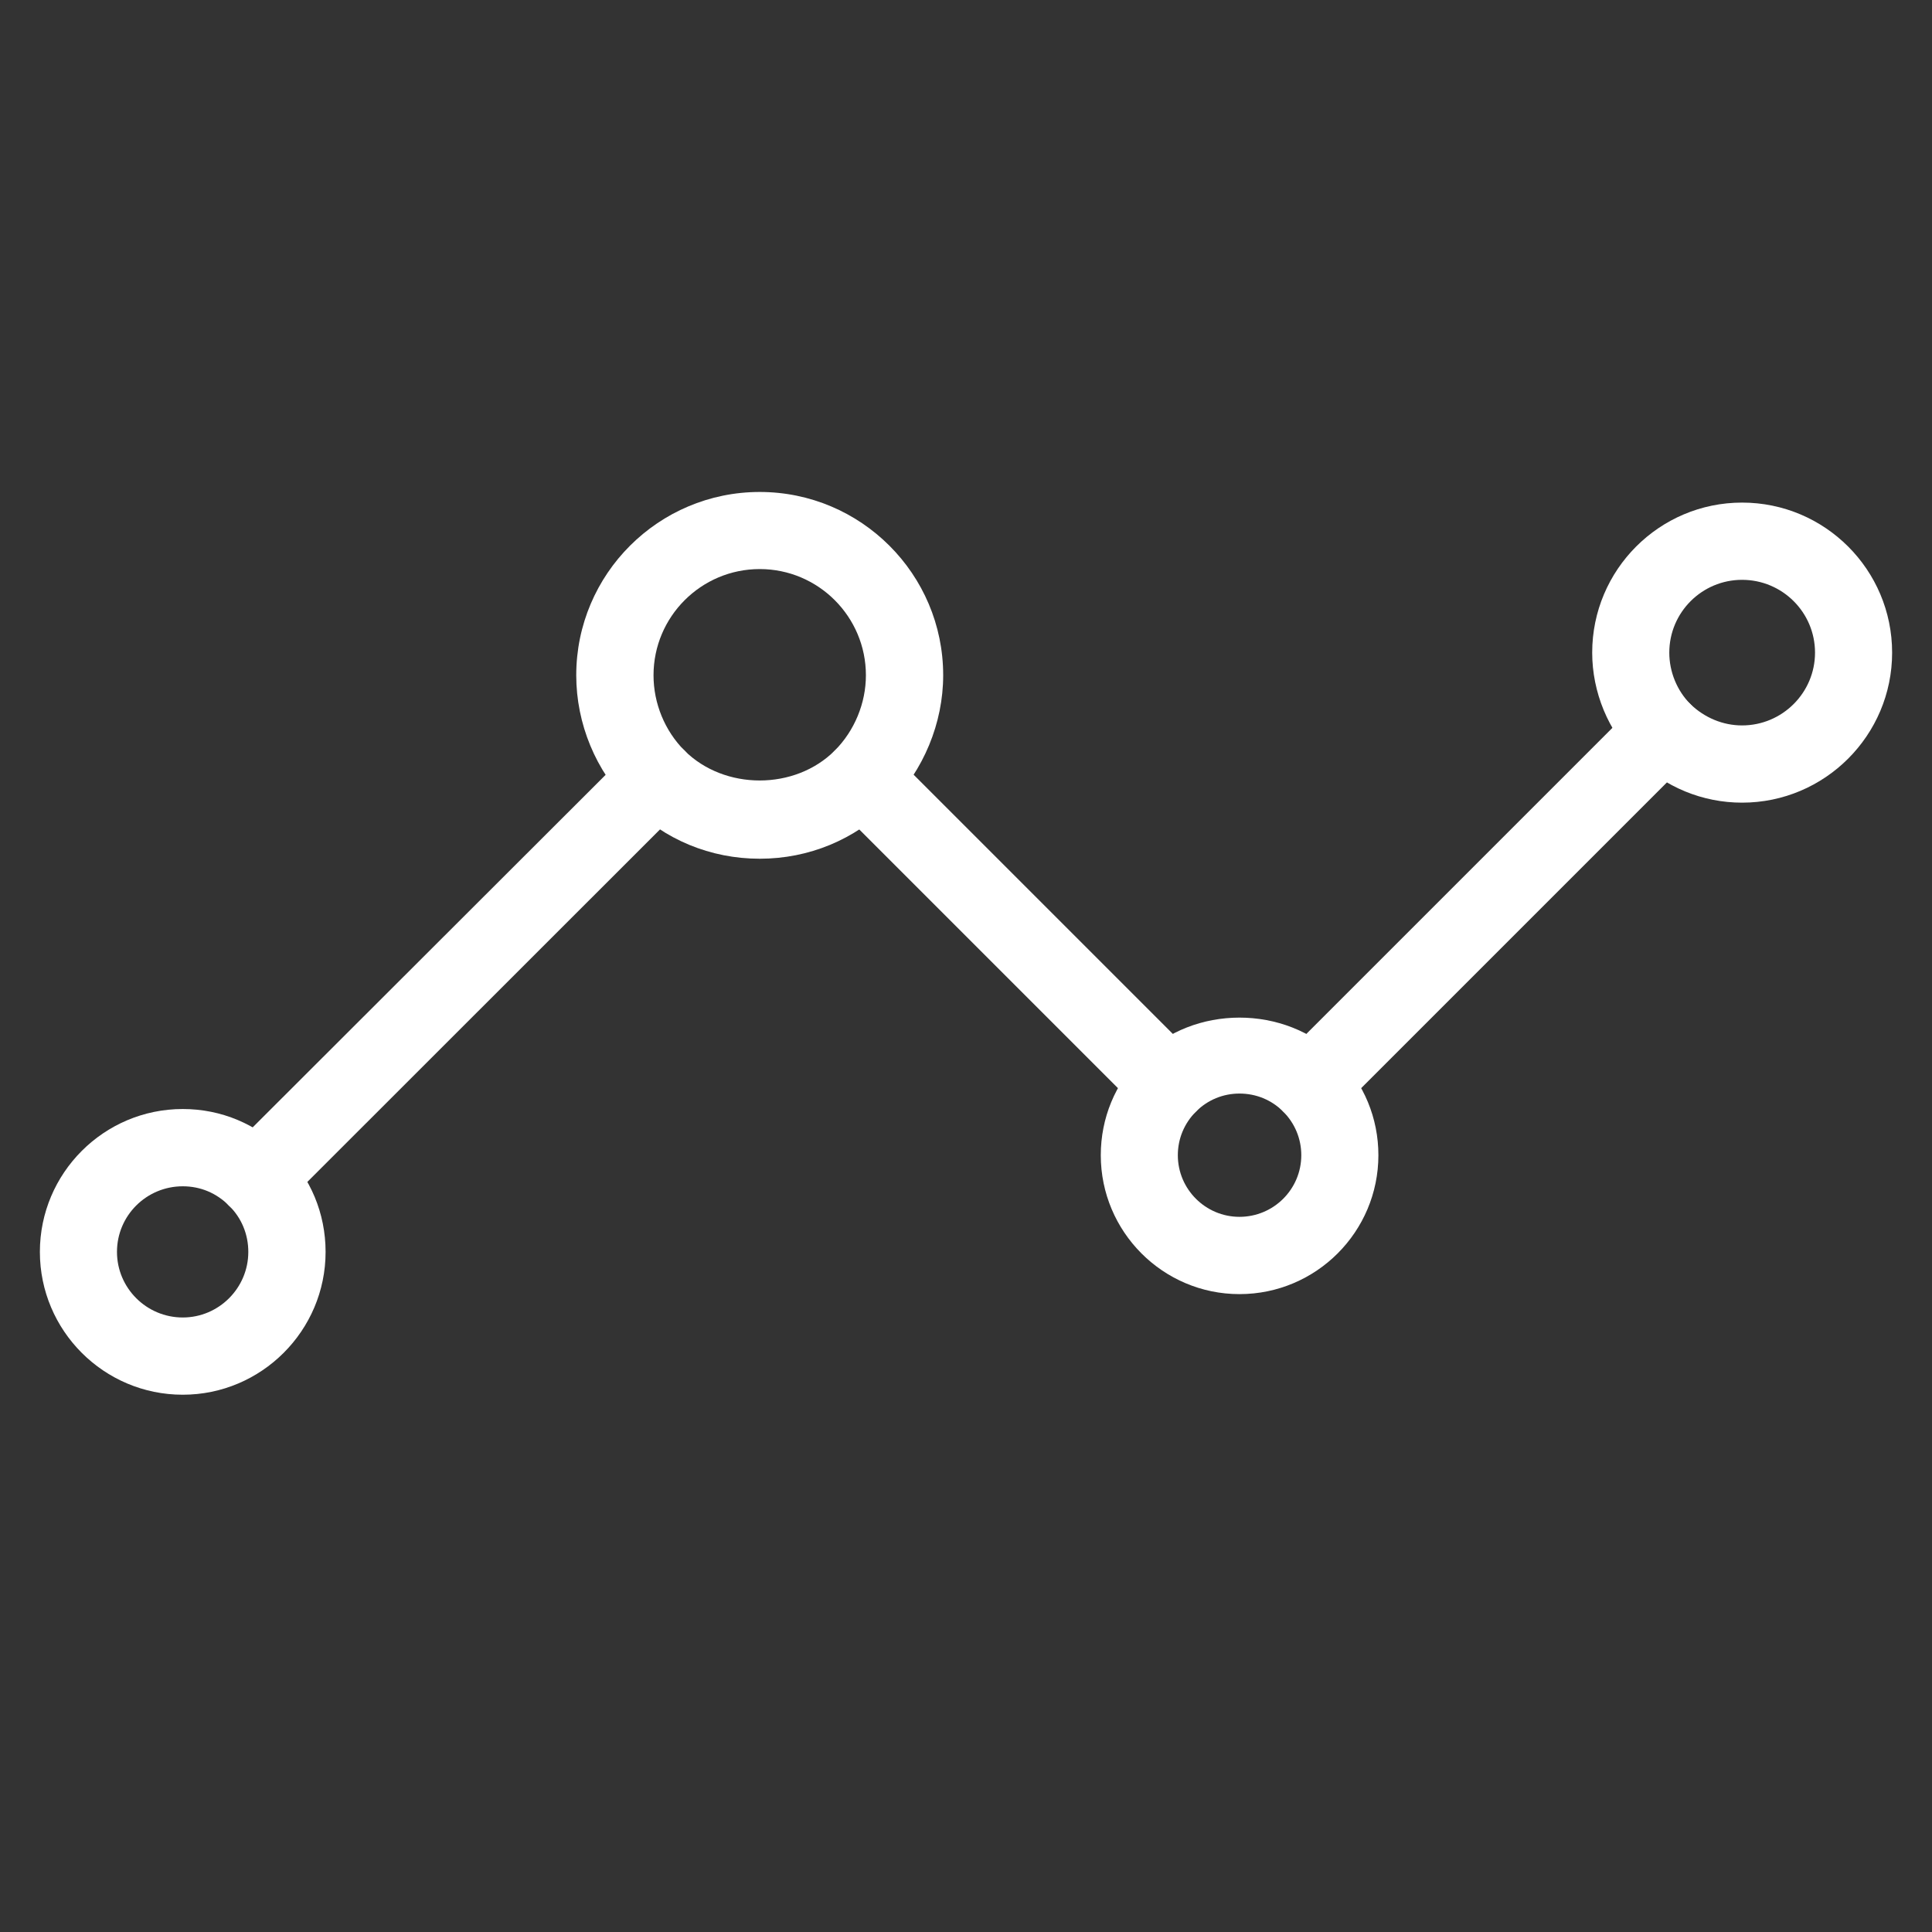
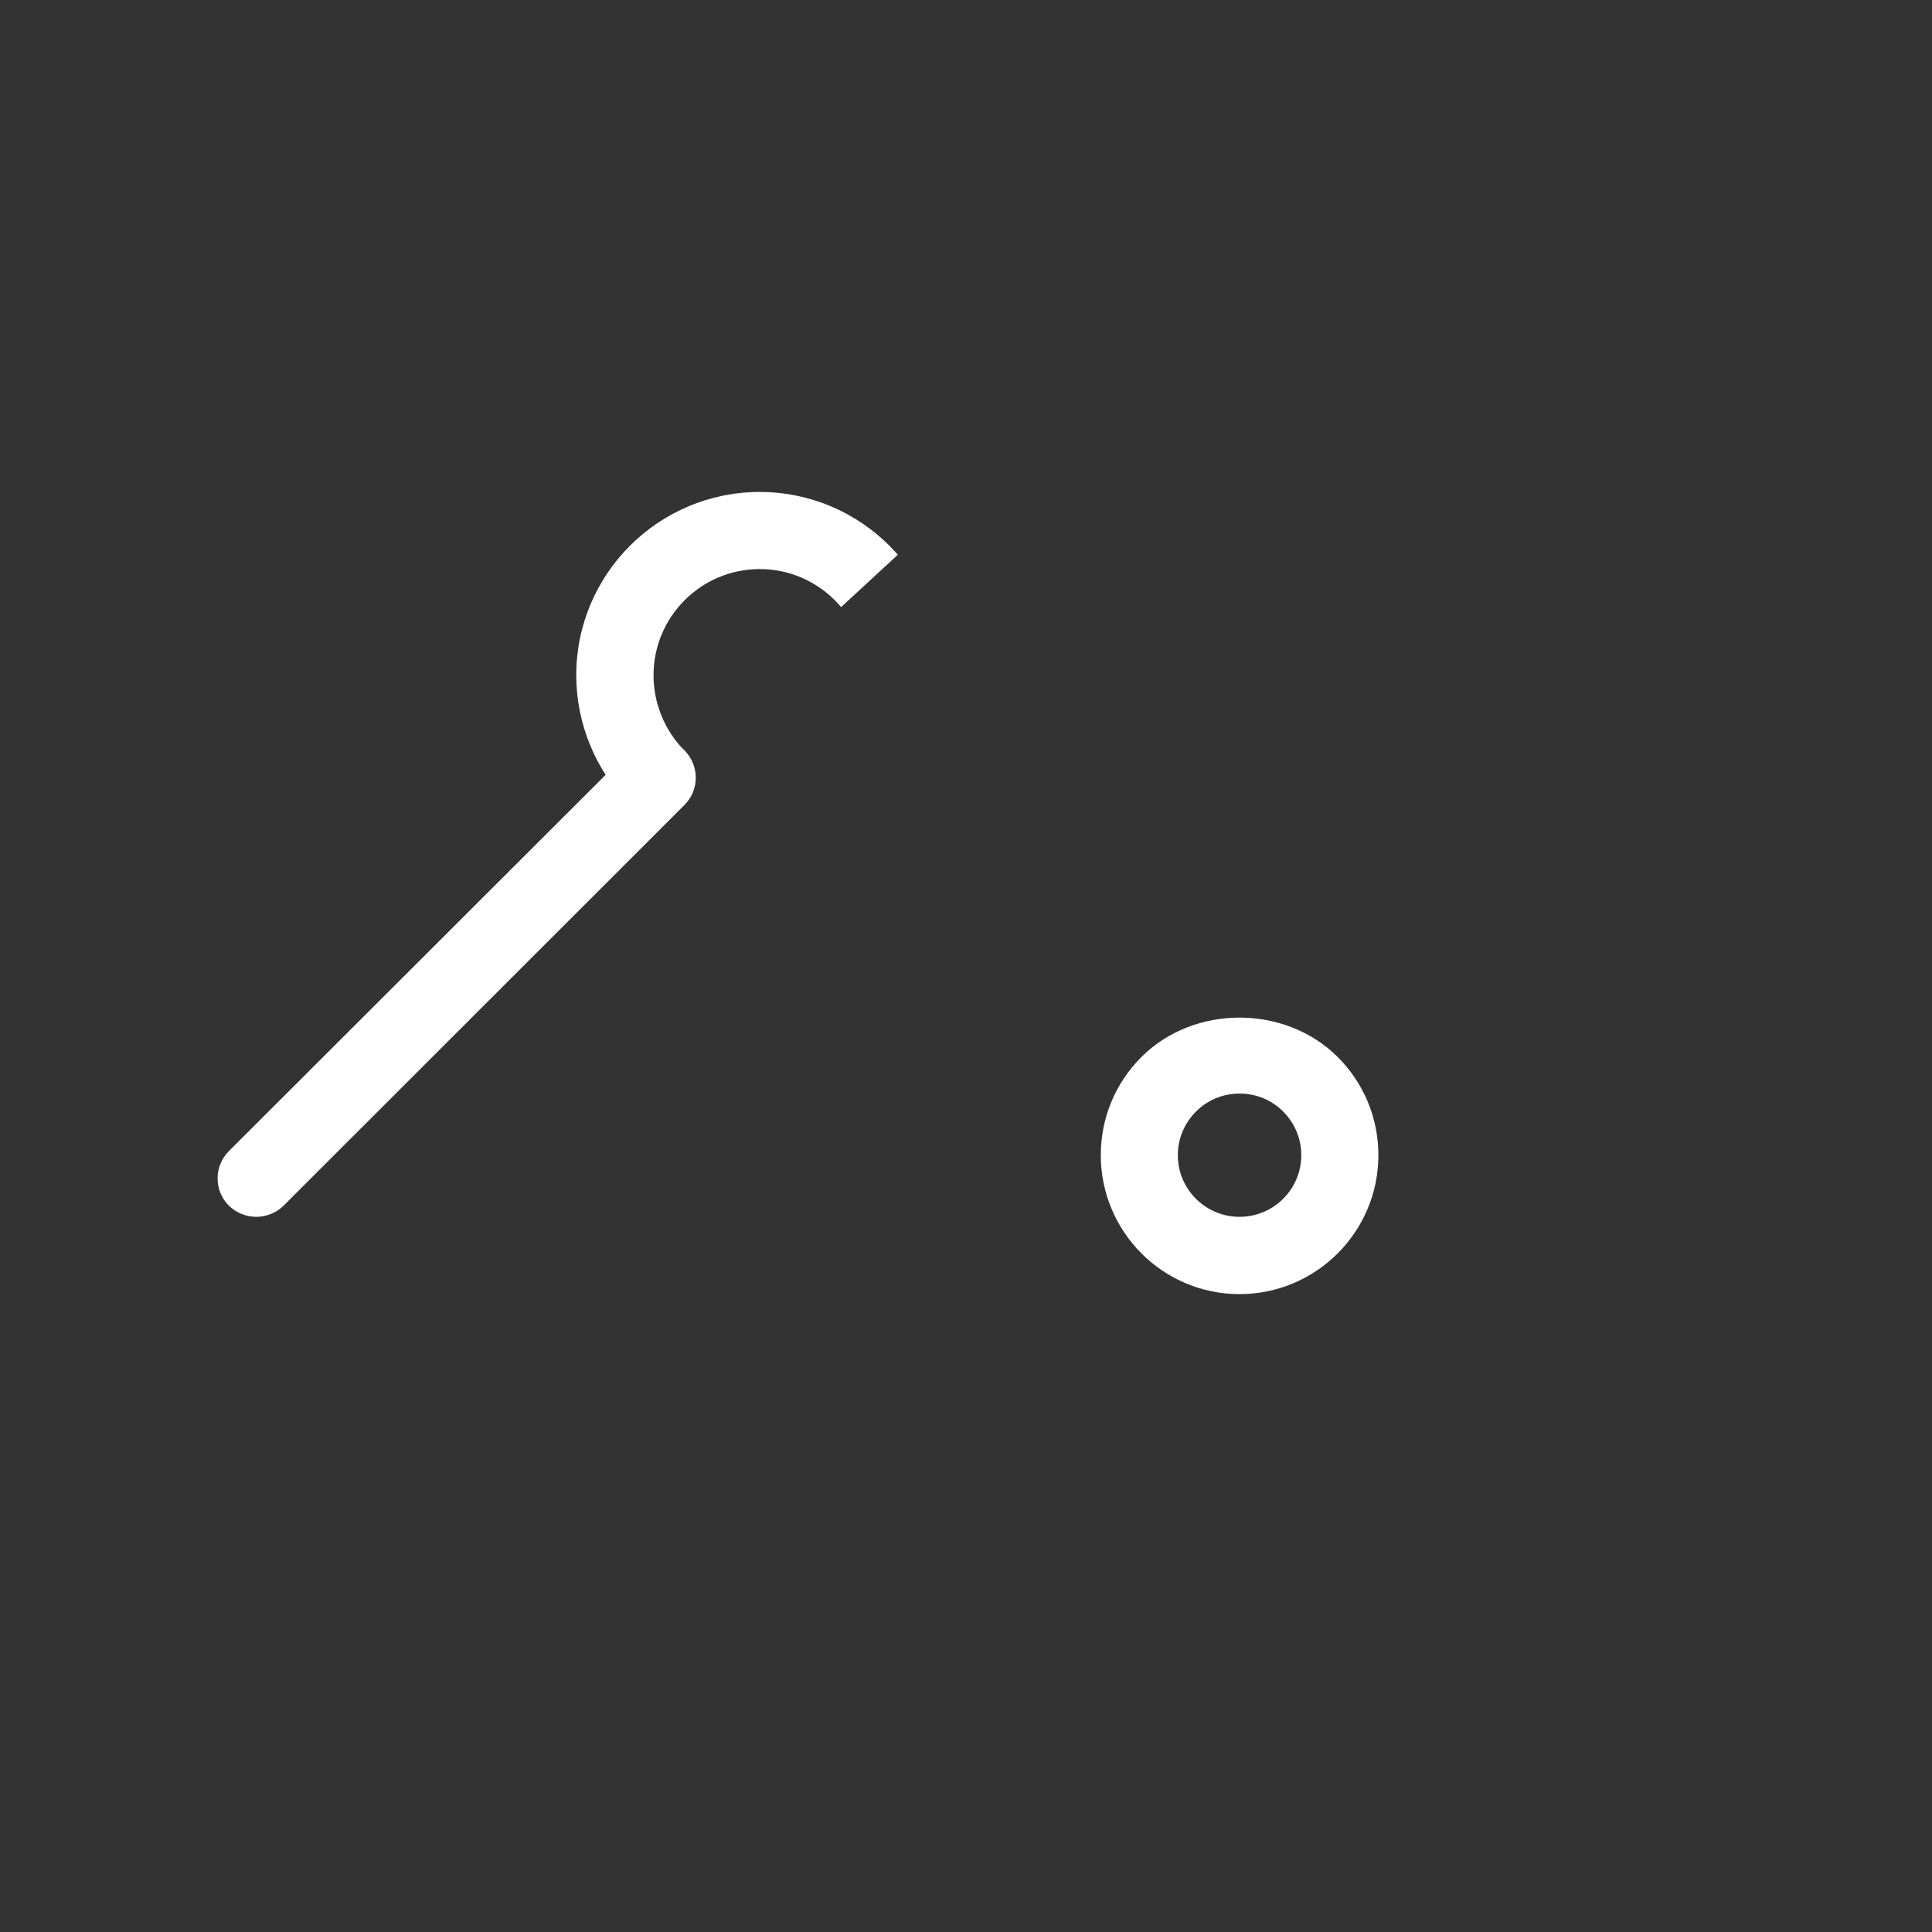
<svg xmlns="http://www.w3.org/2000/svg" width="56" zoomAndPan="magnify" viewBox="0 0 42 42" height="56" preserveAspectRatio="xMidYMid meet" version="1.0">
  <rect x="0" y="0" width="42" height="42" fill="#333333" stroke="none" />
  <defs>
    <clipPath id="a7dcf58aab">
-       <path d="M 12 10.691 L 21 10.691 L 21 19 L 12 19 Z M 12 10.691 " clip-rule="nonzero" />
+       <path d="M 12 10.691 L 21 10.691 L 12 19 Z M 12 10.691 " clip-rule="nonzero" />
    </clipPath>
    <clipPath id="2e0fe537bd">
      <path d="M 0.488 24 L 8 24 L 8 30.473 L 0.488 30.473 Z M 0.488 24 " clip-rule="nonzero" />
    </clipPath>
    <clipPath id="9d389474a4">
-       <path d="M 34 10.691 L 41.512 10.691 L 41.512 18 L 34 18 Z M 34 10.691 " clip-rule="nonzero" />
-     </clipPath>
+       </clipPath>
  </defs>
-   <path fill="#ffffff" d="M 25.406 24.41 C 25.191 24.41 24.977 24.328 24.812 24.164 L 18.148 17.5 C 17.82 17.172 17.82 16.645 18.148 16.316 C 18.477 15.988 19.008 15.988 19.336 16.316 L 26 22.98 C 26.328 23.309 26.328 23.84 26 24.164 C 25.836 24.328 25.621 24.41 25.406 24.41 Z M 25.406 24.41 " fill-opacity="1" fill-rule="nonzero" />
-   <path fill="#ffffff" d="M 28.488 24.41 C 28.273 24.41 28.059 24.328 27.895 24.164 C 27.566 23.84 27.566 23.309 27.895 22.98 L 35.566 15.309 C 35.895 14.98 36.426 14.98 36.75 15.309 C 37.078 15.637 37.078 16.168 36.75 16.496 L 29.082 24.164 C 28.918 24.328 28.703 24.41 28.488 24.41 Z M 28.488 24.41 " fill-opacity="1" fill-rule="nonzero" />
  <path fill="#ffffff" d="M 5.57 26.453 C 5.355 26.453 5.141 26.371 4.977 26.211 C 4.648 25.883 4.648 25.352 4.977 25.023 L 13.695 16.316 C 14.023 15.988 14.555 15.988 14.883 16.316 C 15.207 16.645 15.207 17.176 14.879 17.5 L 6.164 26.211 C 6 26.371 5.785 26.453 5.57 26.453 Z M 5.57 26.453 " fill-opacity="1" fill-rule="nonzero" />
  <g clip-path="url(#a7dcf58aab)">
    <path fill="#ffffff" d="M 16.516 18.668 C 15.445 18.668 14.445 18.254 13.695 17.5 C 12.953 16.762 12.527 15.734 12.527 14.68 C 12.527 12.48 14.316 10.695 16.516 10.695 C 18.715 10.695 20.504 12.48 20.504 14.68 C 20.504 15.719 20.078 16.746 19.34 17.496 C 18.586 18.254 17.582 18.668 16.516 18.668 Z M 16.516 12.371 C 15.242 12.371 14.207 13.406 14.207 14.68 C 14.207 15.293 14.453 15.887 14.879 16.316 C 15.75 17.184 17.281 17.184 18.148 16.316 C 18.578 15.883 18.824 15.285 18.824 14.68 C 18.824 13.406 17.789 12.371 16.516 12.371 Z M 16.516 12.371 " fill-opacity="1" fill-rule="nonzero" />
  </g>
  <path fill="#ffffff" d="M 26.945 28.133 C 25.281 28.133 23.93 26.777 23.93 25.113 C 23.93 24.309 24.242 23.551 24.812 22.98 C 25.953 21.836 27.938 21.836 29.082 22.98 C 29.652 23.551 29.965 24.309 29.965 25.113 C 29.965 26.777 28.613 28.133 26.945 28.133 Z M 26.945 23.773 C 26.59 23.773 26.254 23.91 26 24.164 C 25.746 24.418 25.605 24.754 25.605 25.113 C 25.605 25.852 26.207 26.453 26.945 26.453 C 27.688 26.453 28.289 25.852 28.289 25.113 C 28.289 24.754 28.148 24.418 27.895 24.164 C 27.641 23.91 27.305 23.773 26.945 23.773 Z M 26.945 23.773 " fill-opacity="1" fill-rule="nonzero" />
  <g clip-path="url(#2e0fe537bd)">
-     <path fill="#ffffff" d="M 3.973 30.32 C 2.258 30.32 0.867 28.926 0.867 27.215 C 0.867 25.504 2.258 24.109 3.973 24.109 C 4.809 24.109 5.59 24.438 6.172 25.031 C 6.75 25.598 7.078 26.379 7.078 27.215 C 7.078 28.926 5.684 30.32 3.973 30.32 Z M 3.973 25.789 C 3.184 25.789 2.543 26.426 2.543 27.215 C 2.543 28 3.184 28.641 3.973 28.641 C 4.758 28.641 5.398 28 5.398 27.215 C 5.398 26.832 5.25 26.477 4.984 26.215 C 4.707 25.934 4.355 25.789 3.973 25.789 Z M 3.973 25.789 " fill-opacity="1" fill-rule="nonzero" />
-   </g>
+     </g>
  <g clip-path="url(#9d389474a4)">
    <path fill="#ffffff" d="M 37.871 17.449 C 37.012 17.449 36.195 17.113 35.57 16.5 C 34.961 15.891 34.613 15.047 34.613 14.188 C 34.613 12.387 36.074 10.926 37.871 10.926 C 39.672 10.926 41.133 12.387 41.133 14.188 C 41.133 15.984 39.672 17.449 37.871 17.449 Z M 37.871 12.605 C 37 12.605 36.289 13.312 36.289 14.188 C 36.289 14.605 36.457 15.016 36.75 15.309 C 37.055 15.602 37.453 15.77 37.871 15.77 C 38.746 15.77 39.457 15.059 39.457 14.188 C 39.457 13.312 38.746 12.605 37.871 12.605 Z M 37.871 12.605 " fill-opacity="1" fill-rule="nonzero" />
  </g>
</svg>